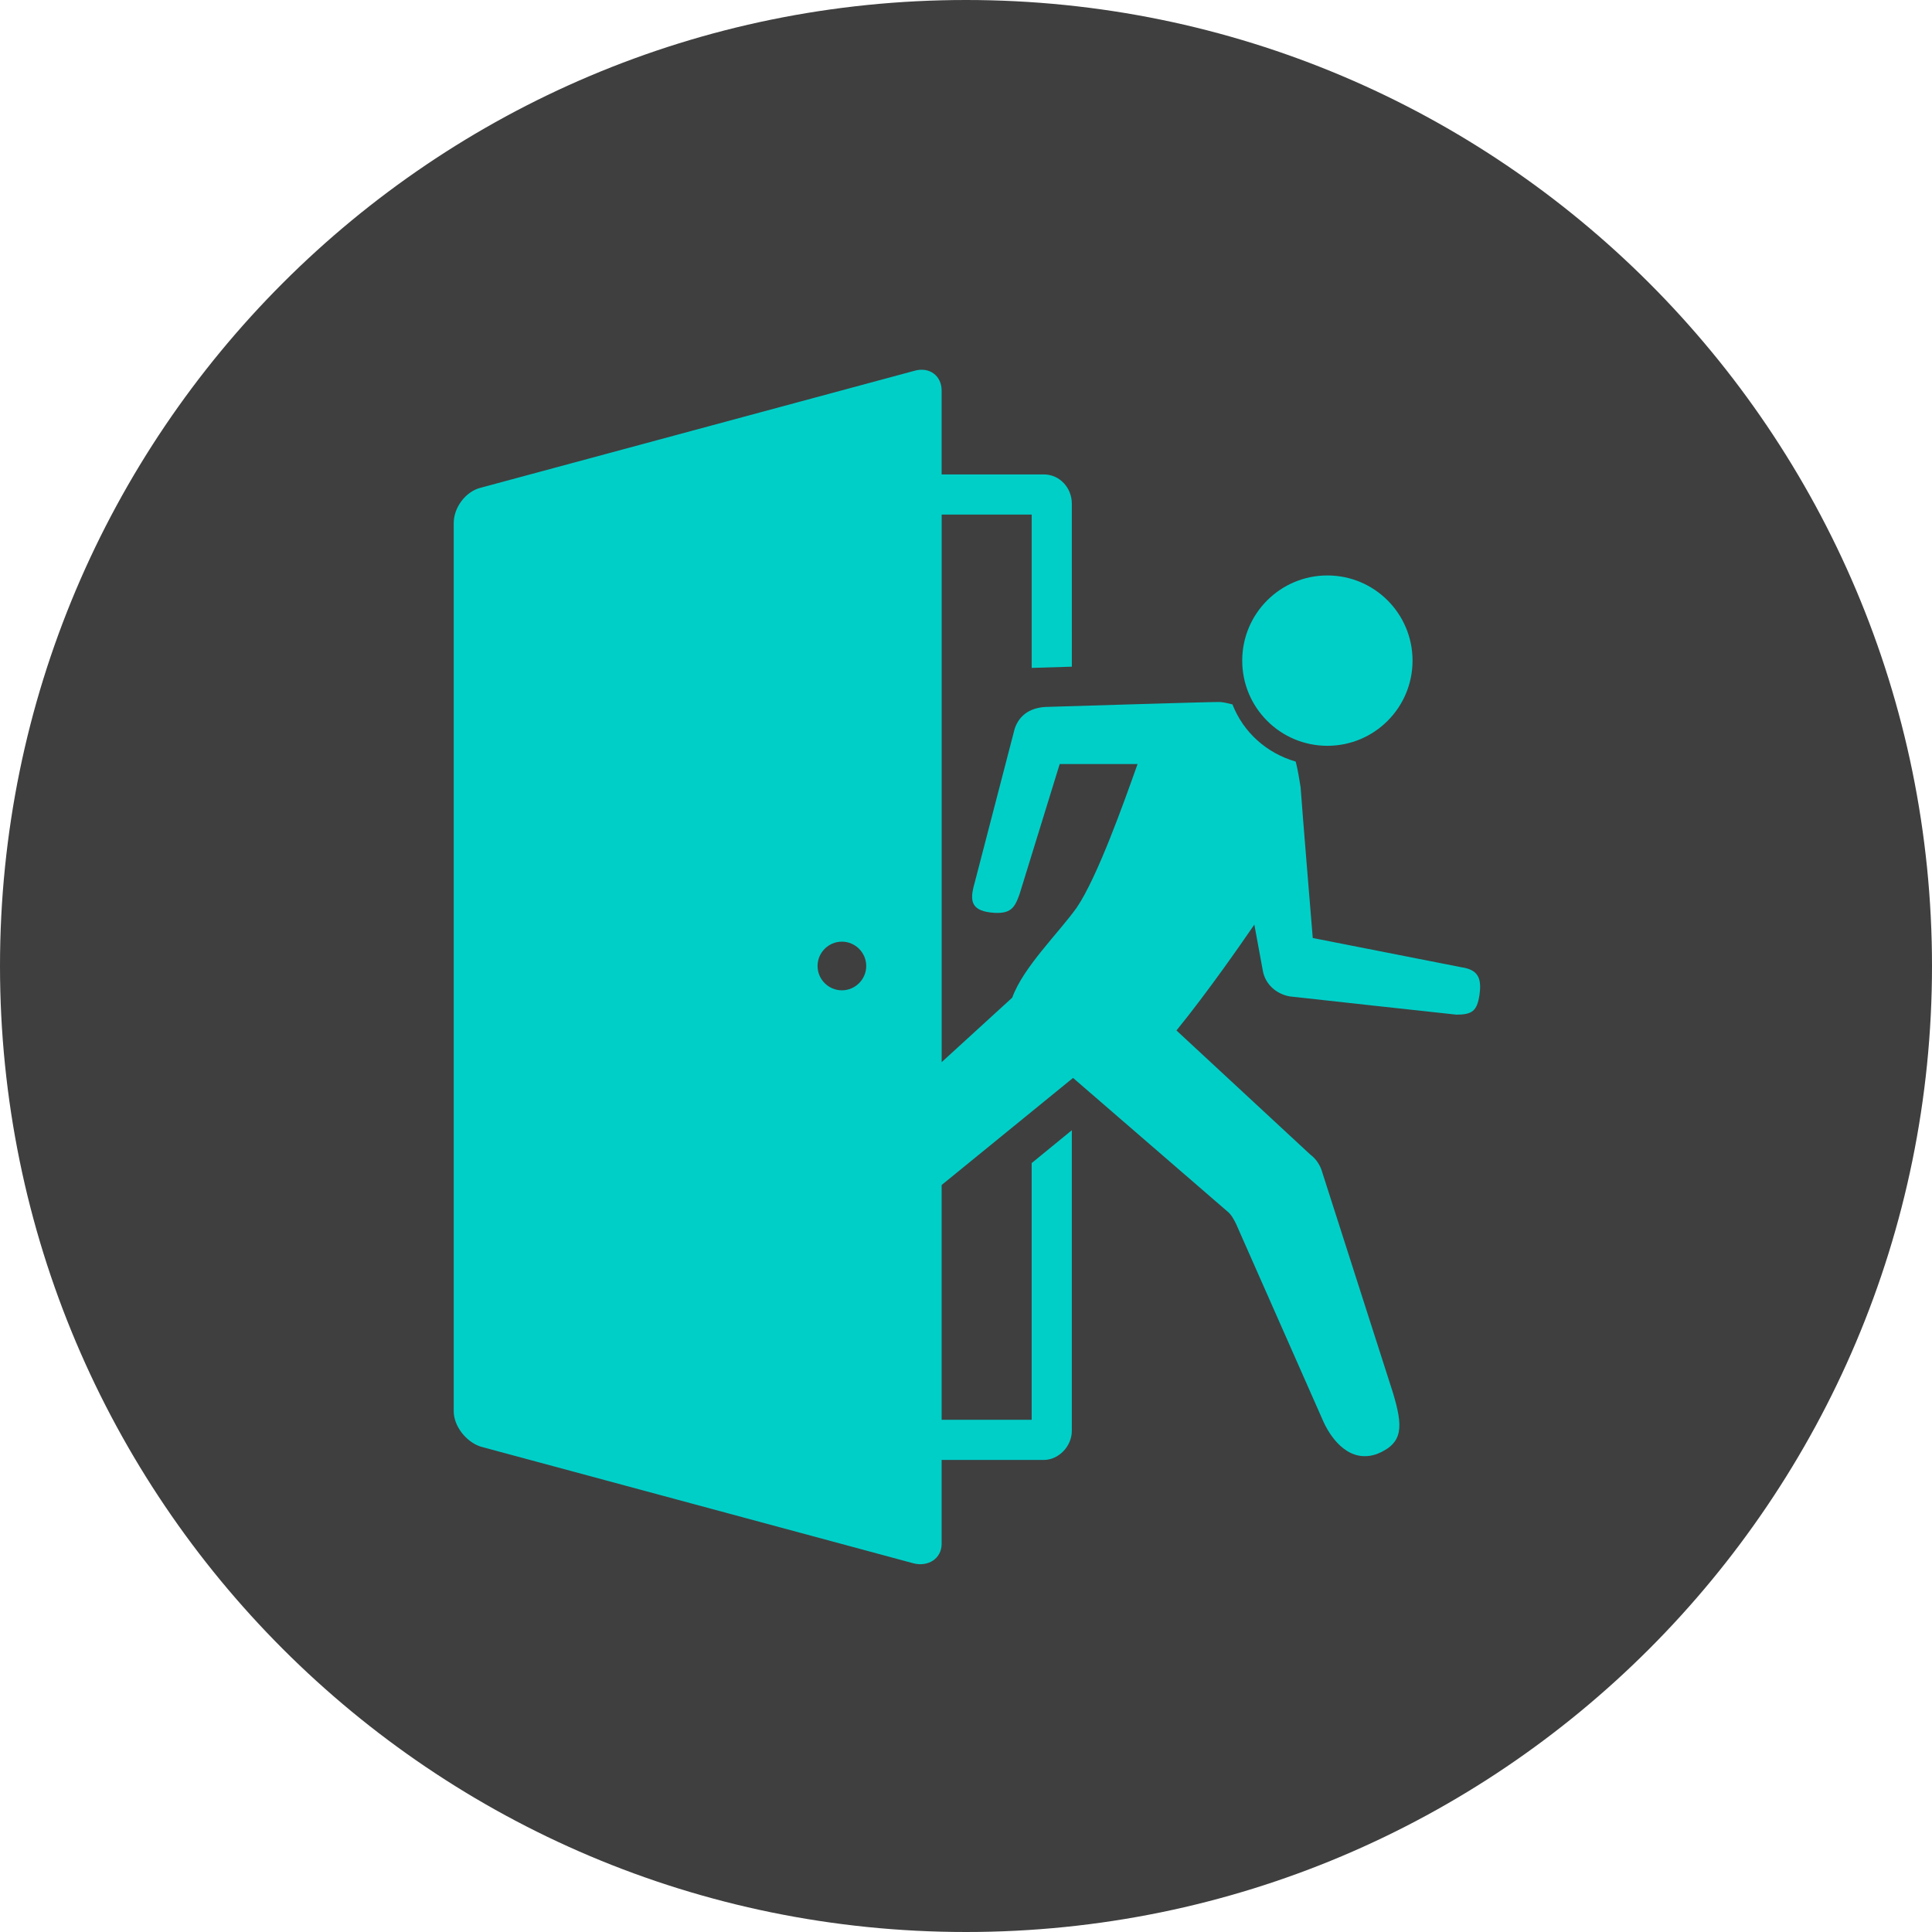
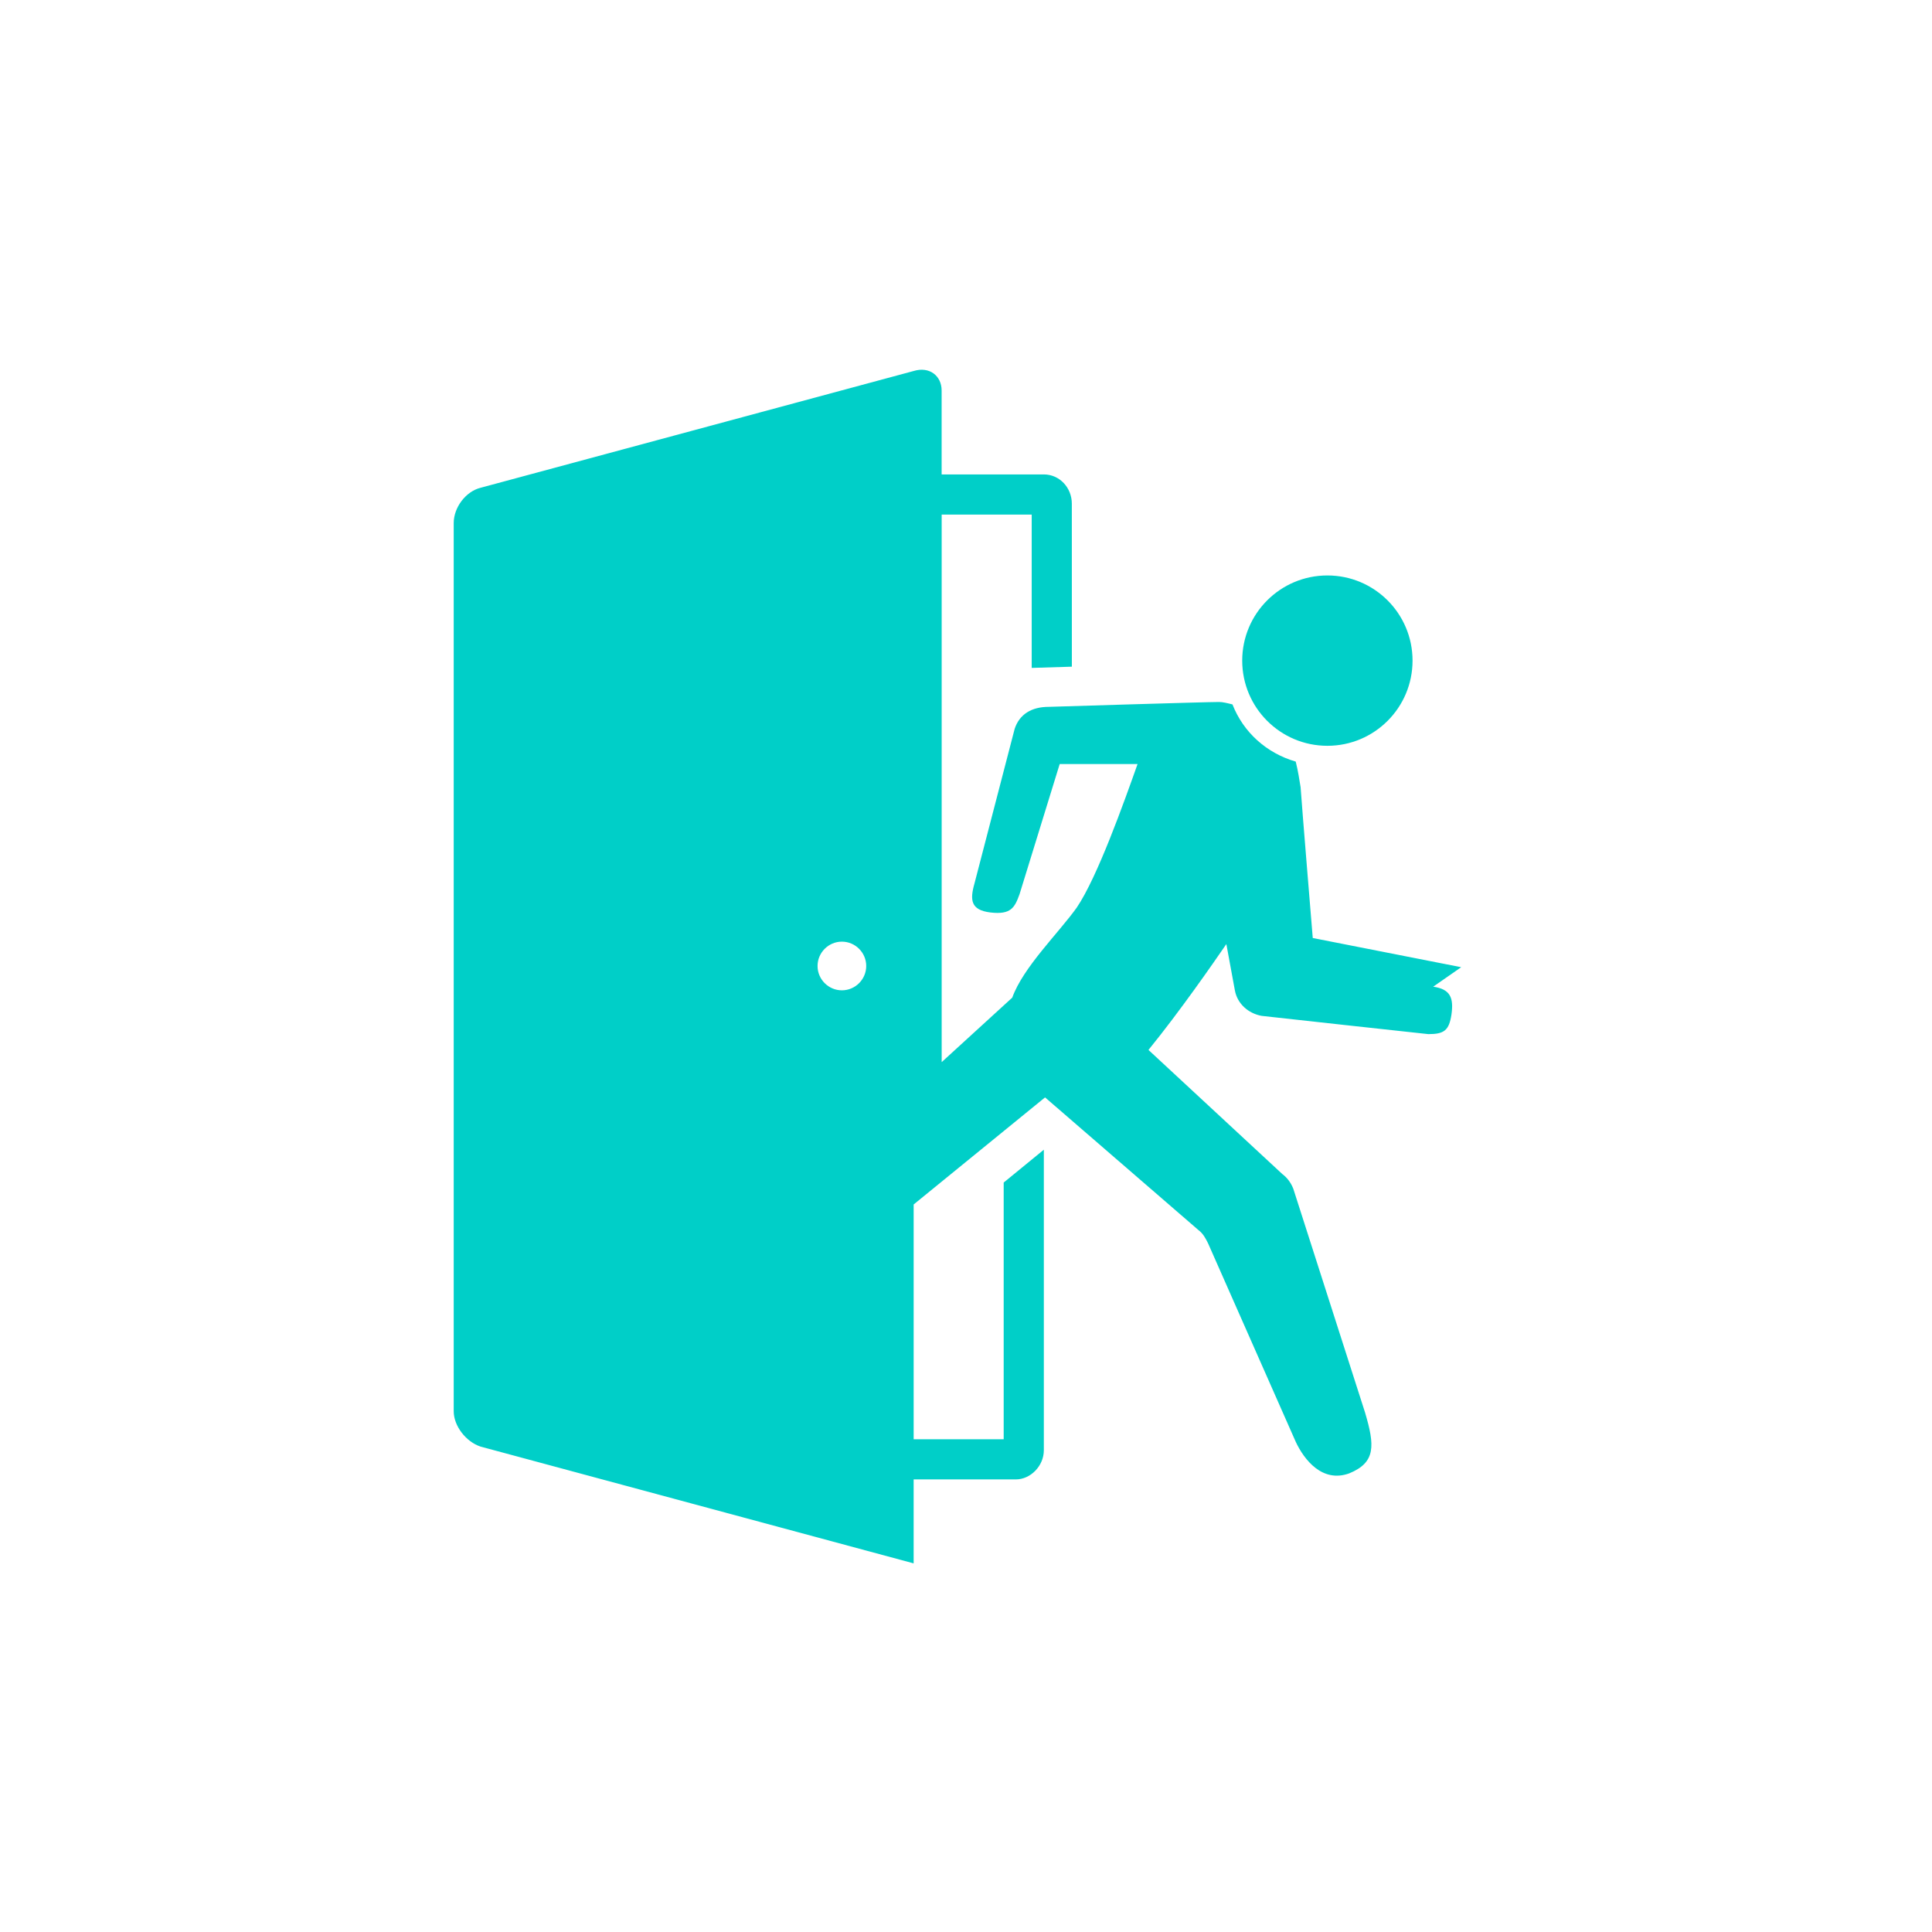
<svg xmlns="http://www.w3.org/2000/svg" width="512pt" height="512pt" version="1.1" viewBox="0 0 512 512">
  <g>
-     <path d="m512 256c0 141.39-114.61 256-256 256s-256-114.61-256-256 114.61-256 256-256 256 114.61 256 256" fill="#3f3f3f" />
-     <path d="m387.23 256.32-39.336-7.738s-2.902-35.145-3.223-39.98c-0.324-1.934-0.645-4.191-1.289-6.769-7.738-2.258-13.863-7.738-16.766-15.156-1.289-0.324-2.578-0.645-3.547-0.645-3.547 0-45.141 1.289-45.141 1.289-4.516 0-7.738 1.934-9.027 5.805l-10.641 40.949c-1.289 4.516-0.969 7.094 4.191 7.738 5.481 0.645 6.449-1.289 7.738-4.836l10.641-34.5h20.637c-3.547 9.996-10.641 29.988-16.121 38.047-4.836 6.769-14.188 15.801-17.09 23.859l-18.703 17.09v-145.1h23.859v40.629l10.641-0.324-0.008-43.211c0-4.191-3.223-7.738-7.418-7.738h-27.086v-22.25c0-3.871-3.223-6.449-7.418-5.16l-114.79 30.953c-3.871 0.969-7.094 5.16-7.094 9.352v235.38c0 3.871 3.223 8.062 7.094 9.352l114.79 30.953c3.871 0.969 7.418-1.289 7.418-5.16v-22.25h27.086c3.871 0 7.418-3.547 7.418-7.738v-79.641l-10.641 8.707v68.035h-23.859v-62.227l34.824-28.375 40.629 35.145c1.289 0.969 1.934 2.258 2.578 3.547l23.215 52.559c2.258 4.836 7.094 10.965 14.188 8.383 7.094-2.902 6.769-7.418 4.191-16.121l-19.023-59.328c-0.645-1.613-1.613-2.902-2.902-3.871l-35.469-32.891c8.383-10.316 17.09-22.895 20.637-28.051l2.258 12.254c0.645 3.547 3.547 6.125 7.094 6.769 0 0 43.852 4.836 44.176 4.836 4.191 0 5.481-0.969 6.125-5.16 0.645-4.508-0.324-6.766-4.836-7.41zm-170.57-0.324c0-3.547 2.902-6.449 6.449-6.449s6.449 2.902 6.449 6.449-2.902 6.449-6.449 6.449-6.449-2.902-6.449-6.449z" fill="#00cfc8" />
+     <path d="m387.23 256.32-39.336-7.738s-2.902-35.145-3.223-39.98c-0.324-1.934-0.645-4.191-1.289-6.769-7.738-2.258-13.863-7.738-16.766-15.156-1.289-0.324-2.578-0.645-3.547-0.645-3.547 0-45.141 1.289-45.141 1.289-4.516 0-7.738 1.934-9.027 5.805l-10.641 40.949c-1.289 4.516-0.969 7.094 4.191 7.738 5.481 0.645 6.449-1.289 7.738-4.836l10.641-34.5h20.637c-3.547 9.996-10.641 29.988-16.121 38.047-4.836 6.769-14.188 15.801-17.09 23.859l-18.703 17.09v-145.1h23.859v40.629l10.641-0.324-0.008-43.211c0-4.191-3.223-7.738-7.418-7.738h-27.086v-22.25c0-3.871-3.223-6.449-7.418-5.16l-114.79 30.953c-3.871 0.969-7.094 5.16-7.094 9.352v235.38c0 3.871 3.223 8.062 7.094 9.352l114.79 30.953v-22.25h27.086c3.871 0 7.418-3.547 7.418-7.738v-79.641l-10.641 8.707v68.035h-23.859v-62.227l34.824-28.375 40.629 35.145c1.289 0.969 1.934 2.258 2.578 3.547l23.215 52.559c2.258 4.836 7.094 10.965 14.188 8.383 7.094-2.902 6.769-7.418 4.191-16.121l-19.023-59.328c-0.645-1.613-1.613-2.902-2.902-3.871l-35.469-32.891c8.383-10.316 17.09-22.895 20.637-28.051l2.258 12.254c0.645 3.547 3.547 6.125 7.094 6.769 0 0 43.852 4.836 44.176 4.836 4.191 0 5.481-0.969 6.125-5.16 0.645-4.508-0.324-6.766-4.836-7.41zm-170.57-0.324c0-3.547 2.902-6.449 6.449-6.449s6.449 2.902 6.449 6.449-2.902 6.449-6.449 6.449-6.449-2.902-6.449-6.449z" fill="#00cfc8" />
    <path d="m374.34 175.07c0 12.469-10.105 22.574-22.57 22.574s-22.57-10.105-22.57-22.574c0-12.465 10.105-22.57 22.57-22.57s22.57 10.105 22.57 22.57" fill="#00cfc8" />
  </g>
</svg>